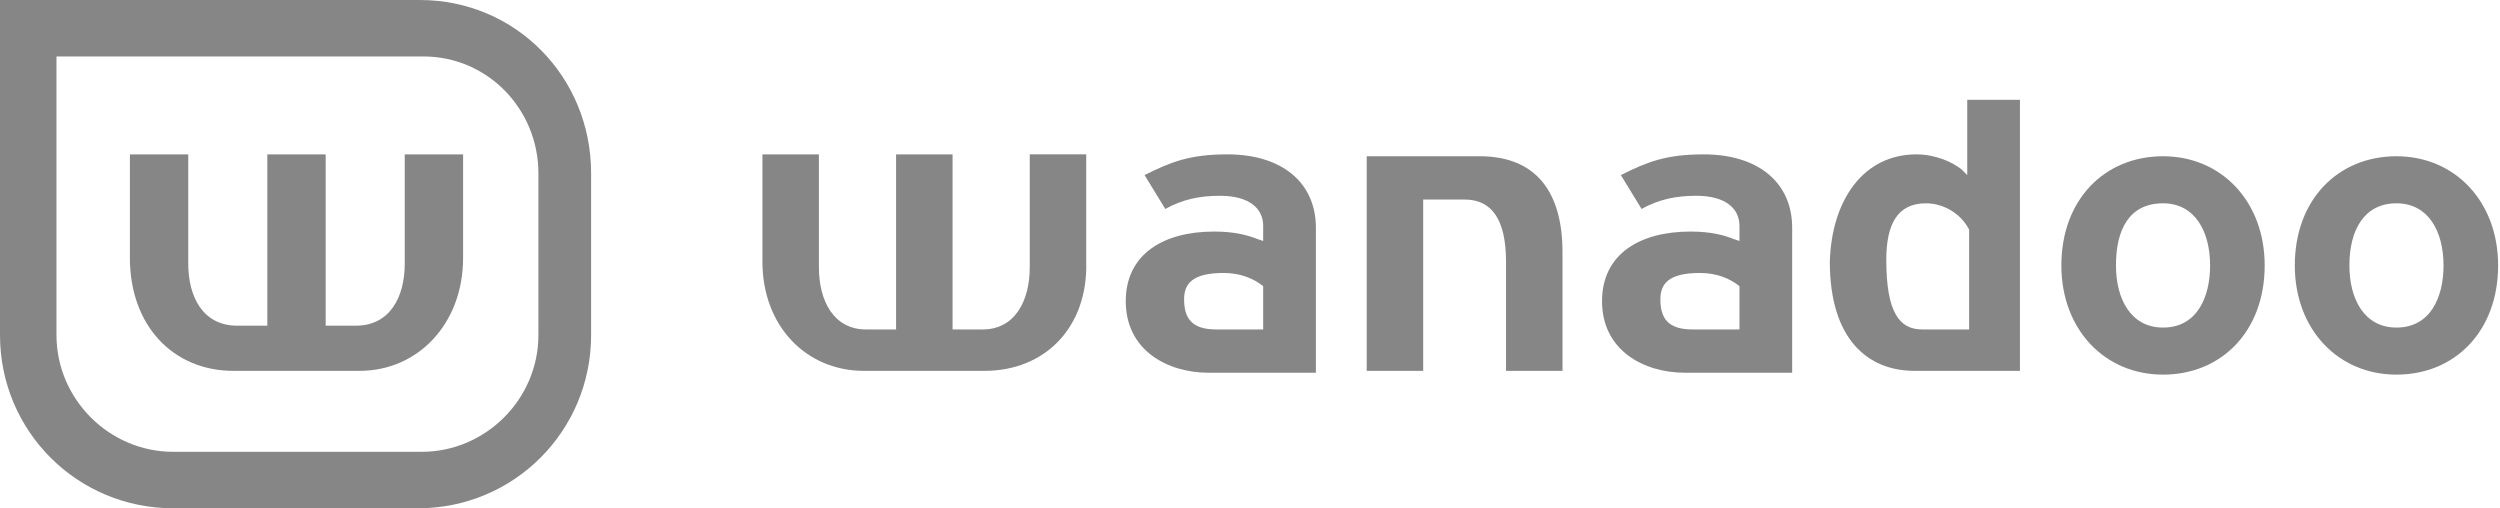
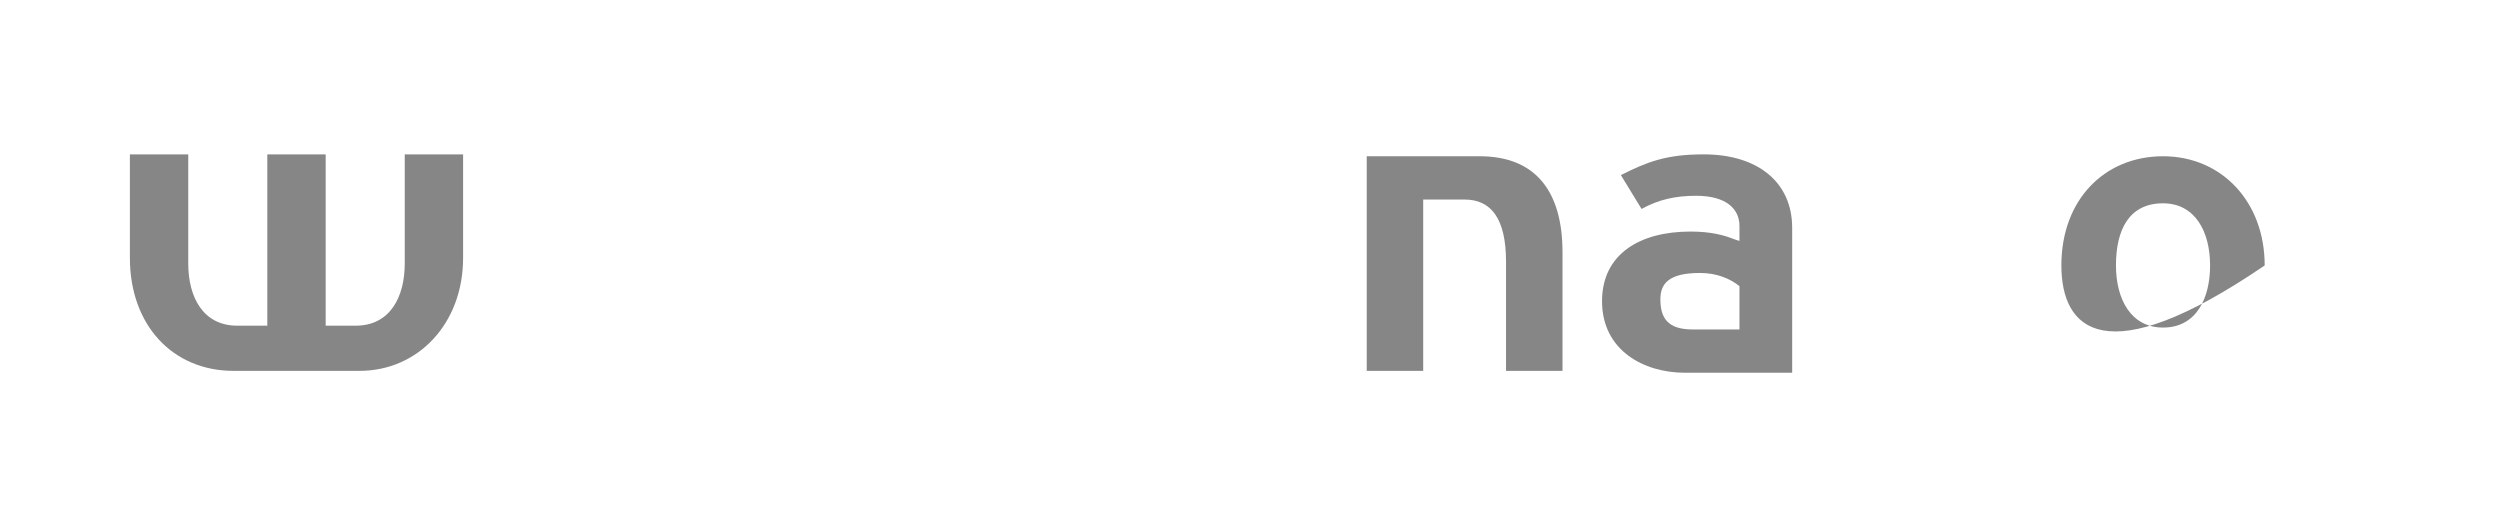
<svg xmlns="http://www.w3.org/2000/svg" version="1.1" id="Calque_1" x="0px" y="0px" viewBox="0 0 132.8 27" style="enable-background:new 0 0 132.8 27;" xml:space="preserve">
  <style type="text/css">
	.st0{fill-rule:evenodd;clip-rule:evenodd;fill:#868686;}
</style>
  <g>
-     <path class="st0" d="M104.6,17.5v-5.3c-0.4-0.8-1.3-1.4-2.3-1.4c-1.5,0-2.1,1.1-2.1,3c0,2.8,0.7,3.7,1.9,3.7L104.6,17.5 M101.8,8.2   c1,0,1.9,0.4,2.4,0.8l0.3,0.3v-4h2.8v14.4h-5.6c-2.5,0-4.5-1.7-4.5-5.8C97.3,10.6,99,8.2,101.8,8.2z" />
-     <path class="st0" d="M52.3,19.7h-6.4c-3.1,0-5.4-2.4-5.4-5.8V8.2h3v6c0,1.8,0.8,3.3,2.5,3.3l0,0h1.6V8.2h3v9.3h1.6h0   c1.7,0,2.5-1.5,2.5-3.3v-6h3v5.7C57.8,17.4,55.5,19.7,52.3,19.7z" />
    <path class="st0" d="M92.4,17.5v-2.3c-0.5-0.4-1.2-0.7-2.1-0.7c-1.7,0-2.1,0.6-2.1,1.4c0,1,0.4,1.6,1.7,1.6H92.4 M89.8,12.3   c1.1,0,1.8,0.2,2.3,0.4l0.3,0.1V12c0-0.9-0.7-1.6-2.3-1.6c-1.1,0-2,0.2-2.9,0.7l-1.1-1.8c1.4-0.7,2.4-1.1,4.4-1.1   c2.9,0,4.7,1.5,4.7,3.9v7.6v0.1h-5.7c-2.2,0-4.4-1.2-4.4-3.8C85.1,13.5,87.1,12.3,89.8,12.3z" />
    <path class="st0" d="M80,19.7v-5.8c0-2.3-0.8-3.3-2.2-3.3h-2.2v9.1h-3V8.3h6c3,0,4.4,1.9,4.4,5.1v6.3H80z" />
-     <path class="st0" d="M67.1,17.5v-2.3c-0.5-0.4-1.2-0.7-2.1-0.7c-1.7,0-2.1,0.6-2.1,1.4c0,1,0.4,1.6,1.7,1.6H67.1 M64.5,12.3   c1.1,0,1.8,0.2,2.3,0.4l0.3,0.1V12c0-0.9-0.7-1.6-2.3-1.6c-1.1,0-2,0.2-2.9,0.7l-1.1-1.8c1.4-0.7,2.4-1.1,4.4-1.1   c2.9,0,4.7,1.5,4.7,3.9v7.6v0.1h-5.7c-2.2,0-4.4-1.2-4.4-3.8C59.8,13.5,61.8,12.3,64.5,12.3z" />
-     <path class="st0" d="M112.4,14.1c0,1.8,0.8,3.3,2.5,3.3c1.8,0,2.5-1.6,2.5-3.3c0-1.8-0.8-3.3-2.5-3.3   C113.1,10.8,112.4,12.2,112.4,14.1 M109.5,14.1c0-3.5,2.3-5.8,5.4-5.8s5.4,2.4,5.4,5.8c0,3.5-2.3,5.8-5.4,5.8   C111.8,19.9,109.5,17.5,109.5,14.1z" />
-     <path class="st0" d="M124.8,14.1c0,1.8,0.8,3.3,2.5,3.3c1.8,0,2.5-1.6,2.5-3.3c0-1.8-0.8-3.3-2.5-3.3   C125.6,10.8,124.8,12.2,124.8,14.1 M121.9,14.1c0-3.5,2.3-5.8,5.4-5.8c3.1,0,5.4,2.4,5.4,5.8c0,3.5-2.3,5.8-5.4,5.8   C124.2,19.9,121.9,17.5,121.9,14.1z" />
-     <path class="st0" d="M3,17.8C3,21.2,5.8,24,9.2,24h13.2c3.4,0,6.2-2.8,6.2-6.2V9.2c0-3.4-2.7-6.2-6.1-6.2H3V17.8 M9.2,27   C4.1,27,0,22.9,0,17.8V0h22.3c5.1,0,9.1,4.1,9.1,9.2v8.6c0,5.1-4.1,9.2-9.2,9.2H9.2z" />
+     <path class="st0" d="M112.4,14.1c0,1.8,0.8,3.3,2.5,3.3c1.8,0,2.5-1.6,2.5-3.3c0-1.8-0.8-3.3-2.5-3.3   C113.1,10.8,112.4,12.2,112.4,14.1 M109.5,14.1c0-3.5,2.3-5.8,5.4-5.8s5.4,2.4,5.4,5.8C111.8,19.9,109.5,17.5,109.5,14.1z" />
    <path class="st0" d="M12.4,19.7c-3.2,0-5.5-2.4-5.5-6V8.2H10V14c0,1.8,0.8,3.3,2.6,3.3h0h1.6V8.2h3.1v9.1h1.6   c1.8,0,2.6-1.5,2.6-3.3V8.2h3.1v5.5c0,3.5-2.4,6-5.5,6H12.4z" />
  </g>
</svg>